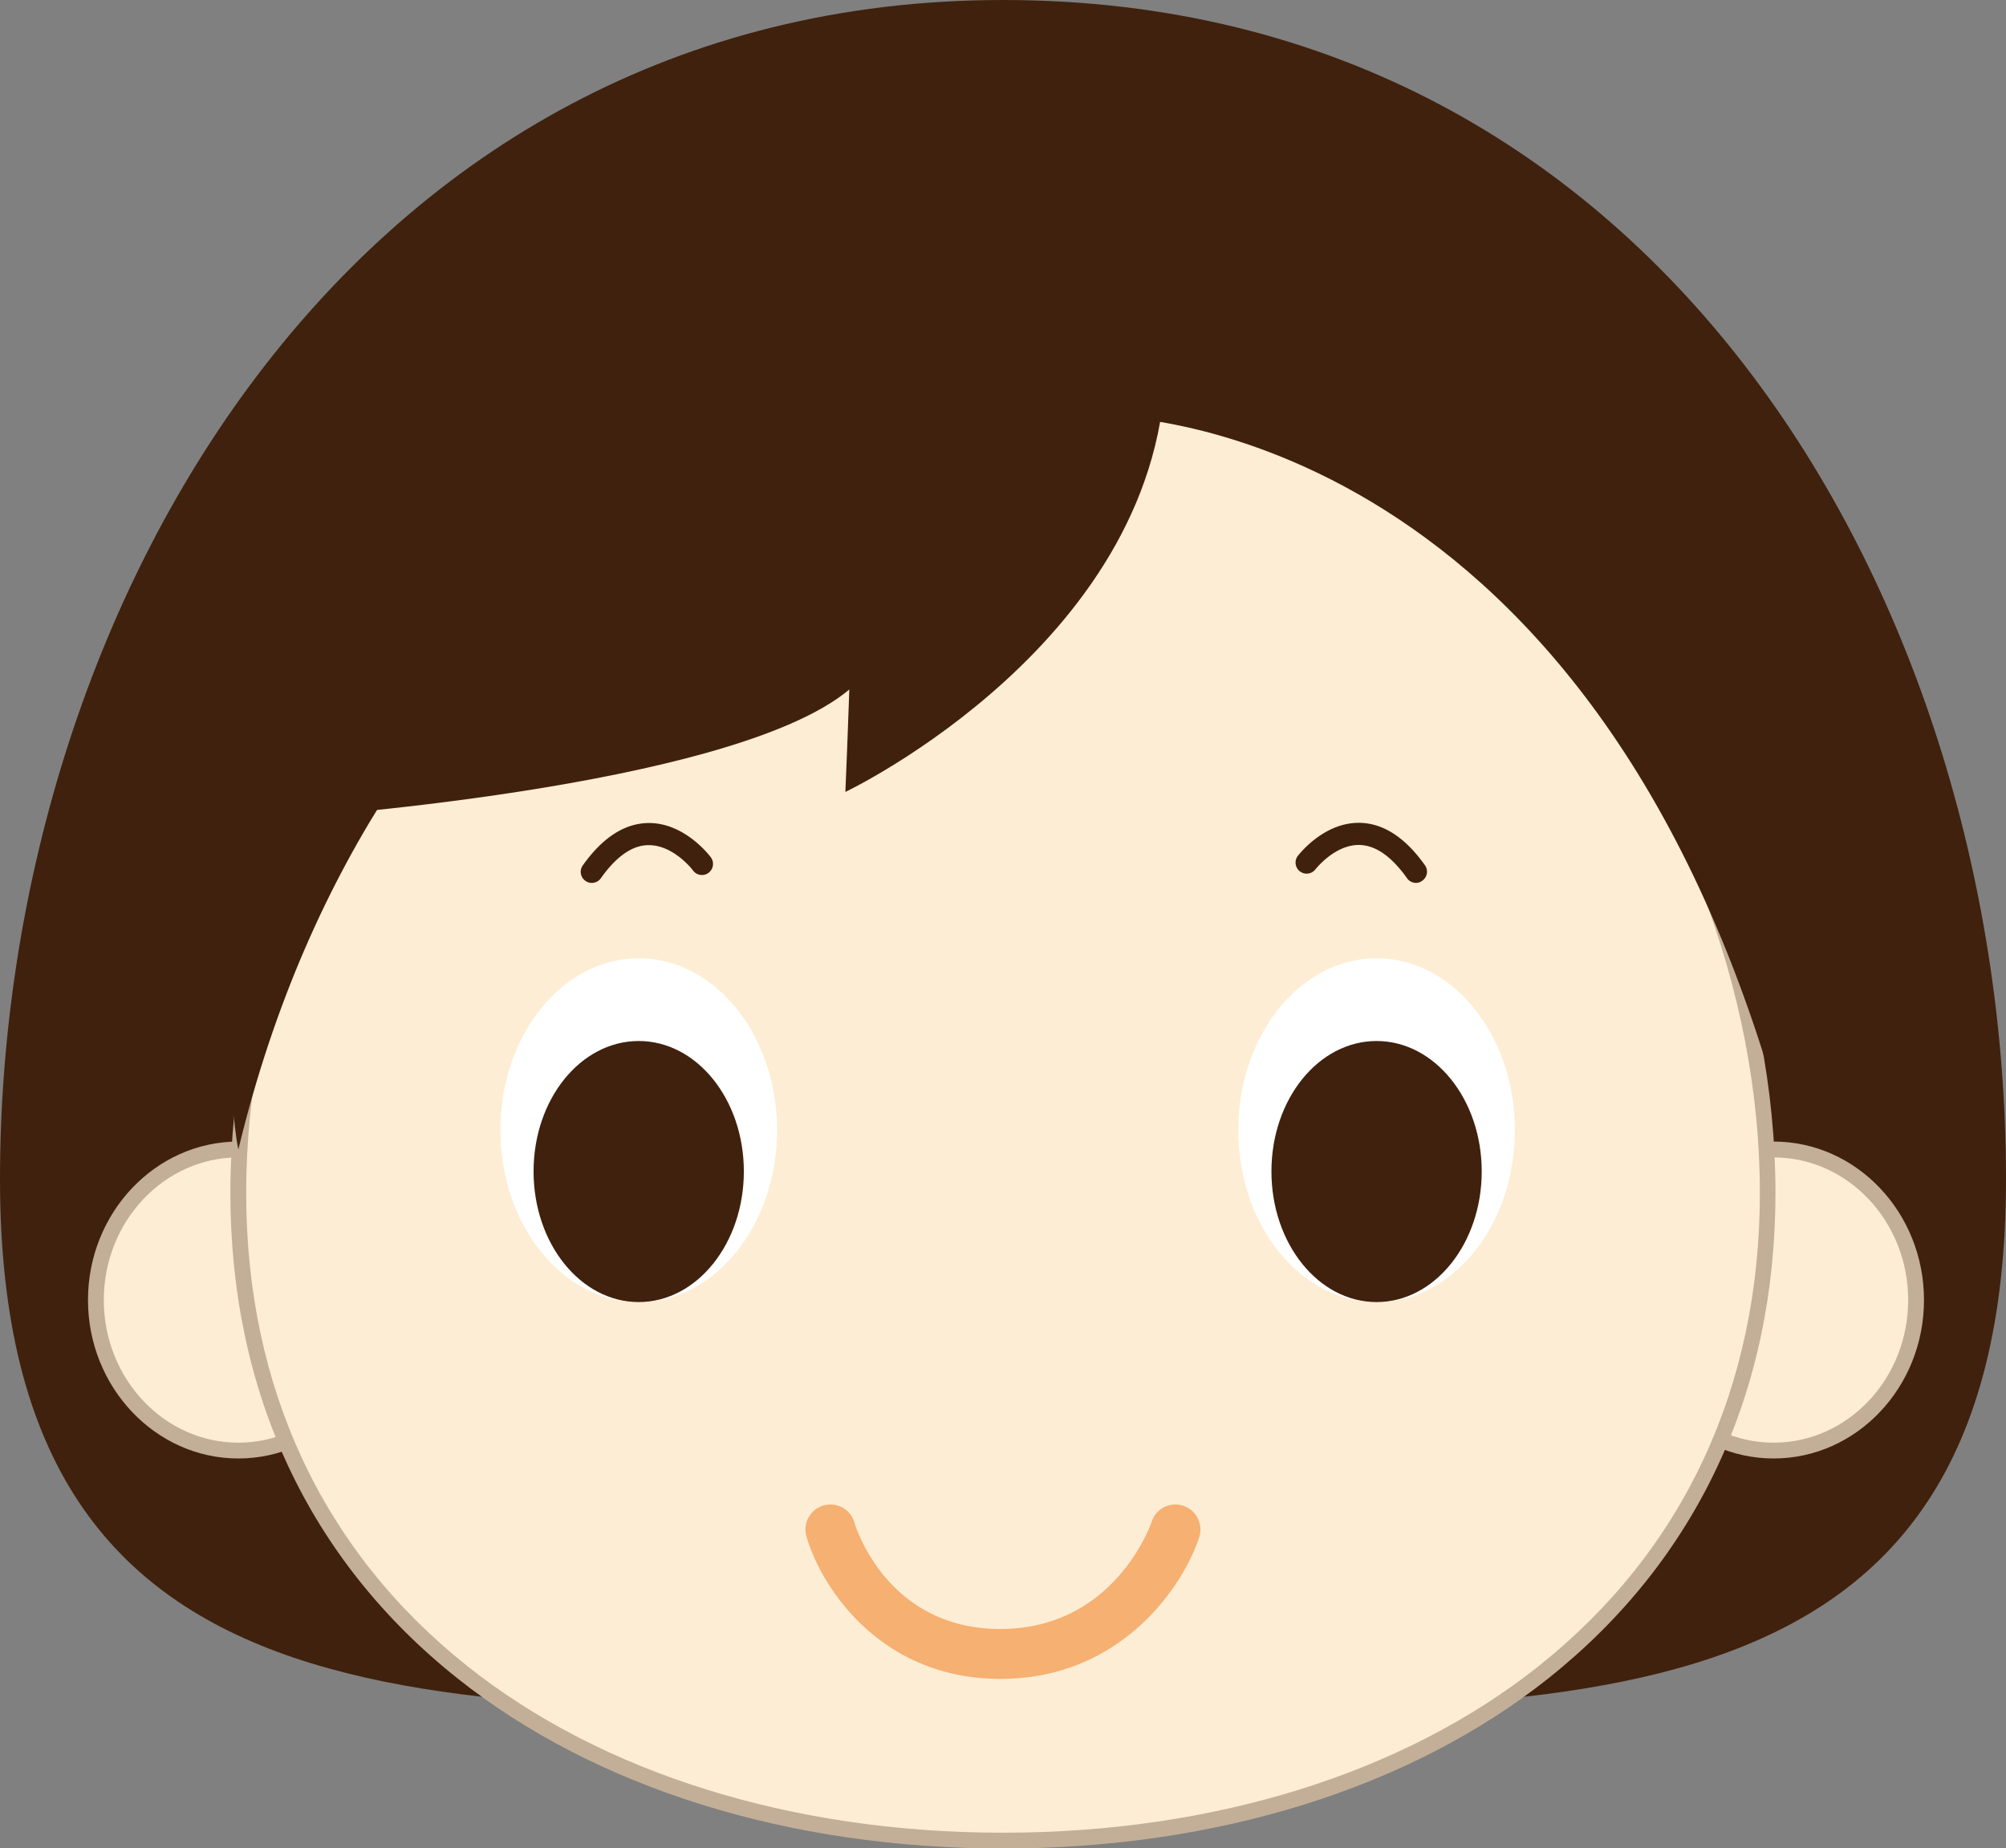
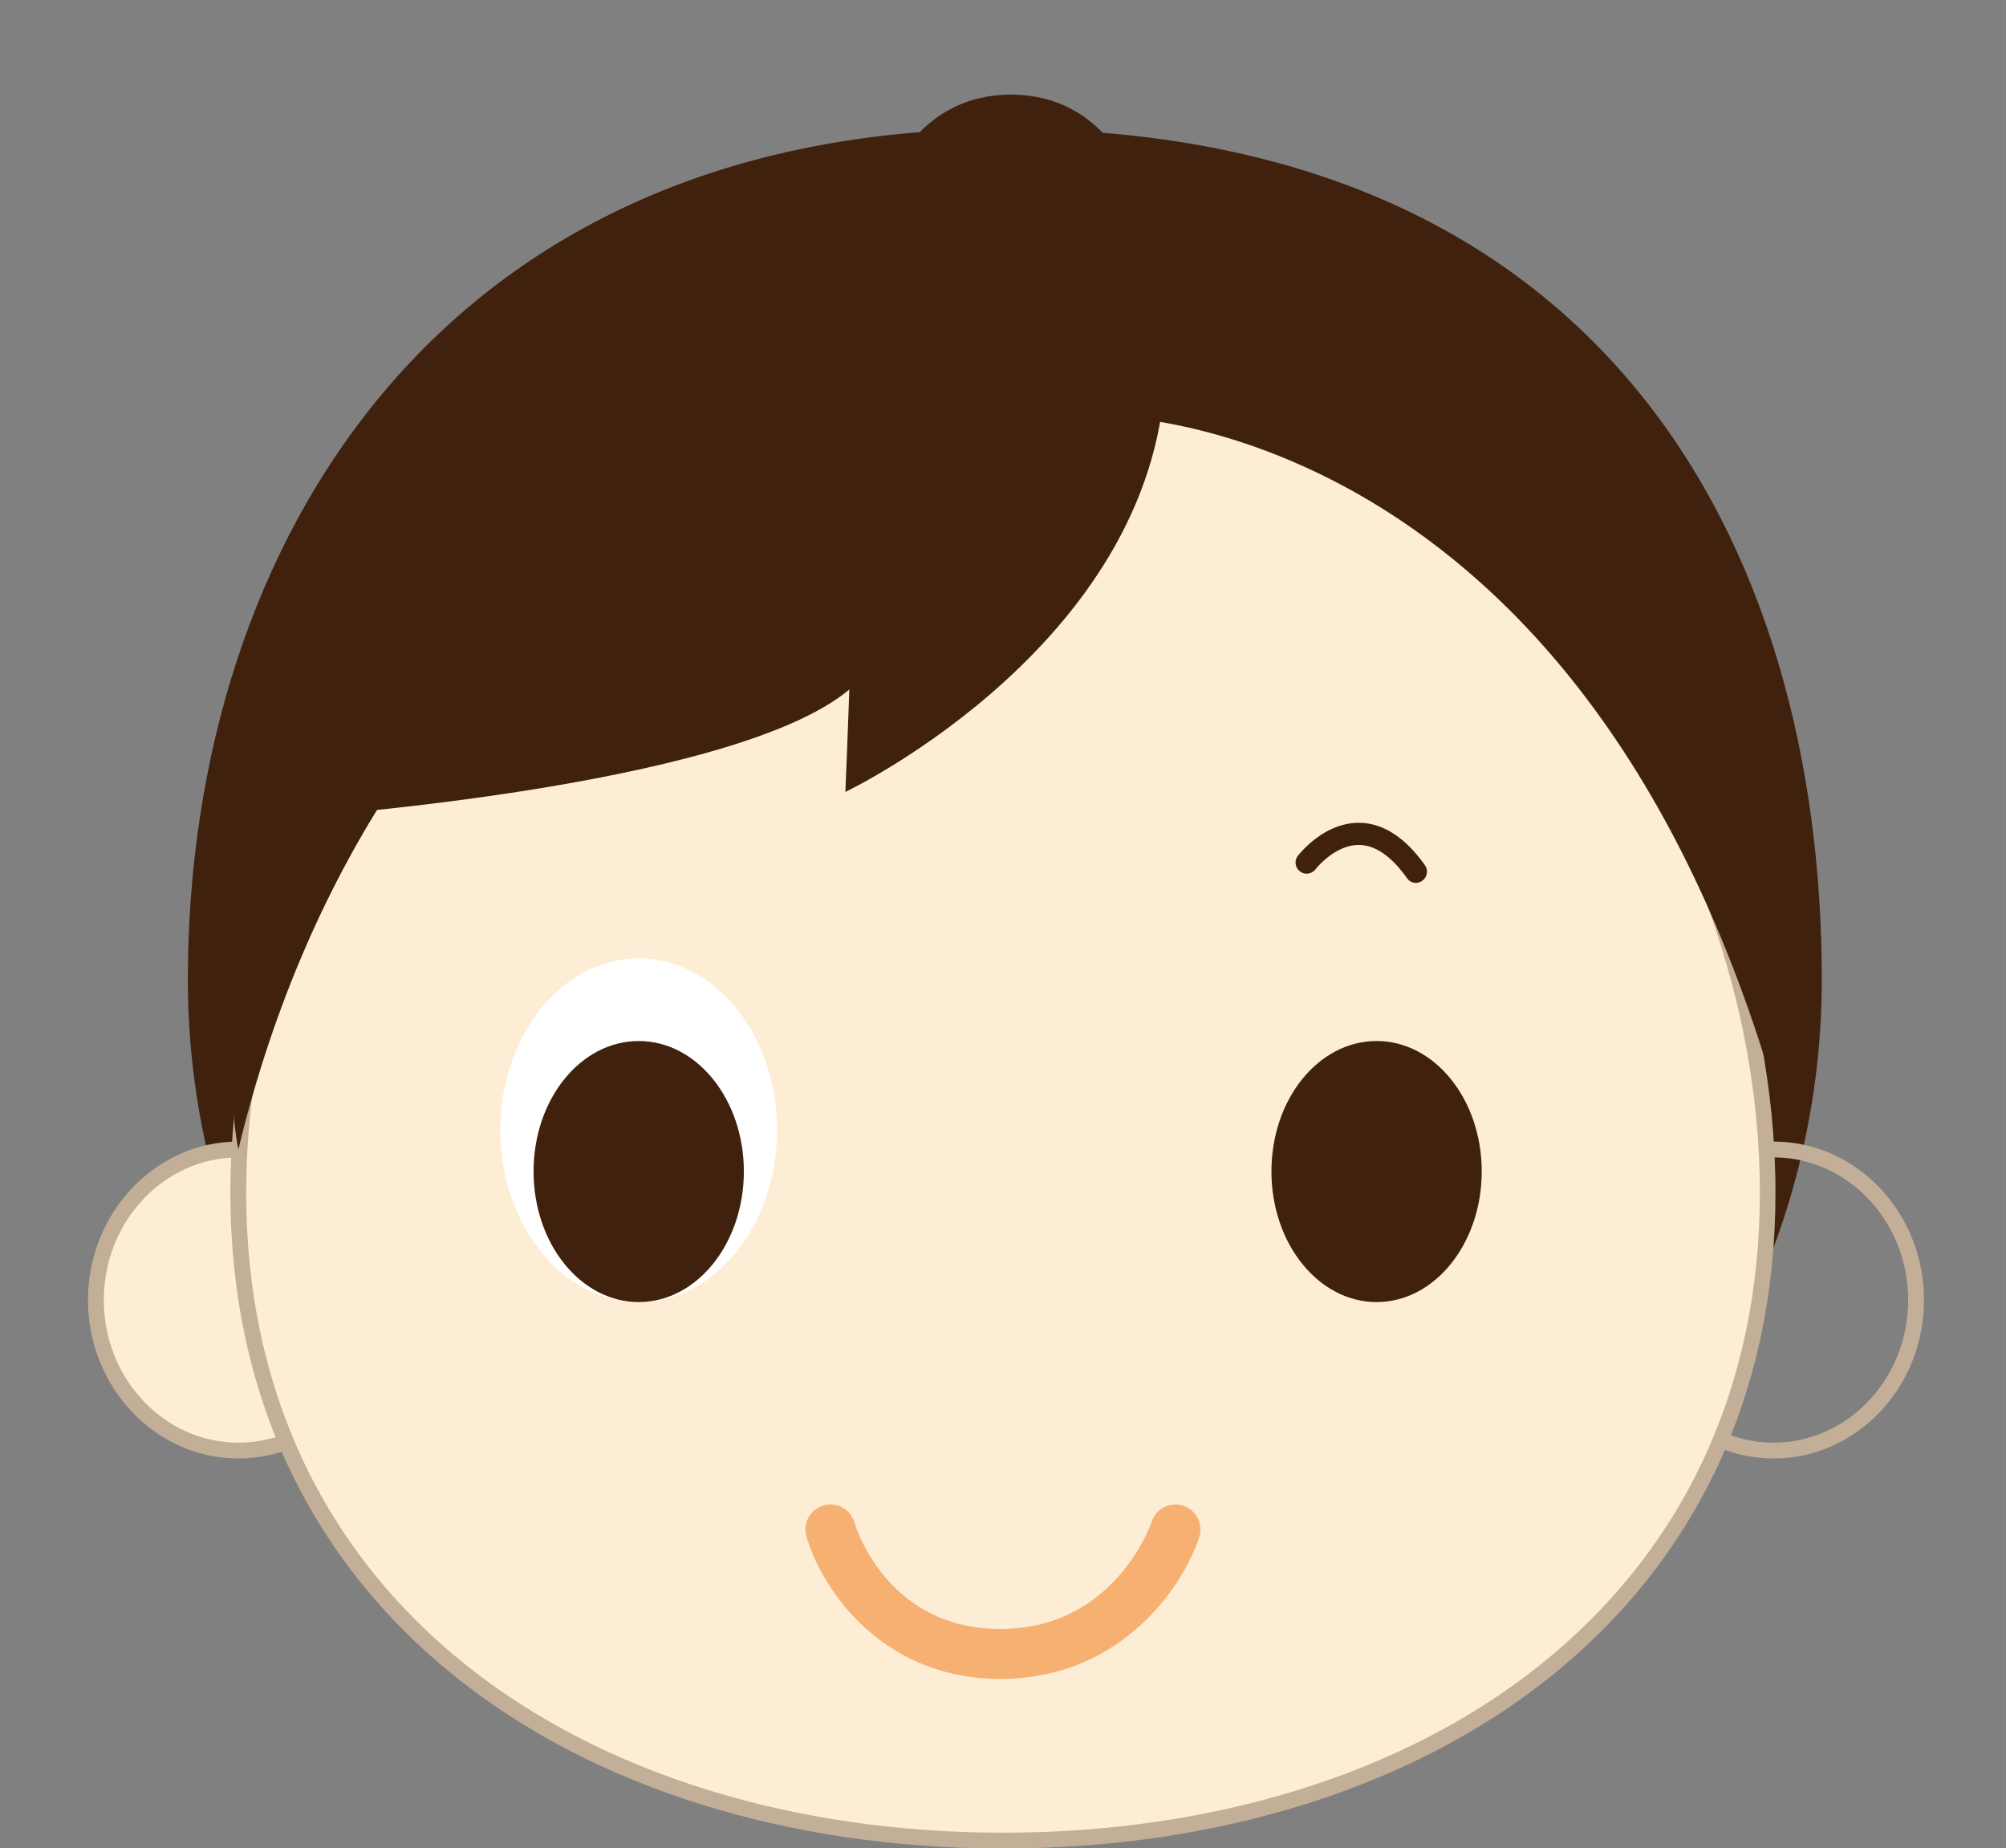
<svg xmlns="http://www.w3.org/2000/svg" viewBox="0 0 412.39 379.97">
  <rect x="0" y="0" width="412.39" height="379.97" fill="#808080" stroke="none" />
  <defs>
    <style>.cls-1{fill:#40210d;}.cls-2{fill:#fdedd4;}.cls-3{fill:#c3af97;}.cls-4{fill:#f5b072;}.cls-5{fill:#fff;}</style>
  </defs>
  <g id="レイヤー_2" data-name="レイヤー 2">
    <g id="レイヤー_1-2" data-name="レイヤー 1">
-       <path class="cls-1" d="M412.39,242.4c0,117-92.31,109-206.19,109S0,359.38,0,242.4,72,0,206.2,0C342.36,0,412.39,125.41,412.39,242.4Z" />
      <path class="cls-1" d="M374.52,201.34c0,89.7-75.19,162.42-167.95,162.42S38.62,291,38.62,201.34s52.07-174.85,168-174.85C329.41,26.49,374.52,111.63,374.52,201.34Z" />
      <path class="cls-2" d="M78.29,267.25c0,17.09-13.11,30.95-29.28,30.95s-29.28-13.86-29.28-30.95S32.84,236.3,49,236.3,78.29,250.16,78.29,267.25Z" />
      <path class="cls-3" d="M49,299.82c-17,0-30.91-14.61-30.91-32.57S32,234.67,49,234.67s30.91,14.62,30.91,32.58S66.05,299.82,49,299.82Zm0-61.89c-15.25,0-27.66,13.15-27.66,29.32S33.76,296.57,49,296.57s27.66-13.15,27.66-29.32S64.26,237.93,49,237.93Z" />
-       <path class="cls-2" d="M393.9,267.25c0,17.09-13.11,30.95-29.28,30.95s-29.28-13.86-29.28-30.95,13.1-30.95,29.28-30.95S393.9,250.16,393.9,267.25Z" />
      <path class="cls-3" d="M364.62,299.82c-17.05,0-30.91-14.61-30.91-32.57s13.86-32.58,30.91-32.58,30.91,14.62,30.91,32.58S381.66,299.82,364.62,299.82Zm0-61.89c-15.25,0-27.66,13.15-27.66,29.32s12.41,29.32,27.66,29.32,27.66-13.15,27.66-29.32S379.87,237.93,364.62,237.93Z" />
      <path class="cls-2" d="M363.41,245.2c0,85.18-70.39,133.14-157.21,133.14S49,330.38,49,245.2,119.37,69.86,206.2,69.86,363.41,160,363.41,245.2Z" />
      <path class="cls-3" d="M206.2,380c-44,0-83.83-12.43-112.18-35-30.53-24.29-46.66-58.8-46.66-99.79,0-42.27,16.92-86.25,46.44-120.68,31.12-36.3,71-56.29,112.4-56.29s81.28,20,112.4,56.29C348.11,159,365,202.93,365,245.2c0,41-16.14,75.5-46.66,99.79C290,367.54,250.19,380,206.2,380Zm0-308.49c-40.4,0-79.44,19.59-109.94,55.16-29,33.85-45.65,77.06-45.65,118.56,0,40,15.71,73.59,45.43,97.24,27.78,22.1,66.9,34.28,110.16,34.28s82.38-12.18,110.15-34.28c29.72-23.65,45.44-57.28,45.44-97.24,0-41.5-16.65-84.71-45.66-118.56C285.64,91.07,246.6,71.48,206.2,71.48Z" />
      <path class="cls-1" d="M172.91,85.5S78.29,114.69,49,236.3C39.45,187.87,88.86,67.78,172.91,65.77Z" />
      <path class="cls-1" d="M225.91,85.5s96-2.2,137.74,134.84C373.21,171.91,310,67.78,225.91,65.77Z" />
      <path class="cls-4" d="M205.68,345.13c-24.93,0-37-19.17-39.89-29.3a5.13,5.13,0,0,1,9.86-2.84c.26.9,6.72,21.88,30,21.88s30.82-21.16,31.12-22.06a5.13,5.13,0,0,1,9.75,3.2C243.26,326.08,230.49,345.13,205.68,345.13Z" />
      <path class="cls-5" d="M159.75,232.32c0,19.52-12.74,35.35-28.44,35.35s-28.44-15.83-28.44-35.35S115.6,197,131.31,197,159.75,212.81,159.75,232.32Z" />
      <path class="cls-1" d="M152.92,240.81c0,14.83-9.68,26.86-21.61,26.86s-21.62-12-21.62-26.86S119.37,214,131.31,214,152.92,226,152.92,240.81Z" />
-       <path class="cls-5" d="M311.43,232.32c0,19.52-12.73,35.35-28.43,35.35s-28.44-15.83-28.44-35.35S267.29,197,283,197,311.43,212.81,311.43,232.32Z" />
      <path class="cls-1" d="M304.61,240.81c0,14.83-9.68,26.86-21.61,26.86s-21.62-12-21.62-26.86S271.06,214,283,214,304.61,226,304.61,240.81Z" />
-       <path class="cls-1" d="M121.66,181.5a2.18,2.18,0,0,1-1.31-.42,2.27,2.27,0,0,1-.55-3.17c4.07-5.73,8.6-8.66,13.48-8.72,7.39-.1,12.54,6.64,12.75,6.92a2.28,2.28,0,1,1-3.64,2.73c-.07-.1-4-5.16-9.08-5.1-3.33,0-6.63,2.34-9.79,6.8A2.28,2.28,0,0,1,121.66,181.5Z" />
      <path class="cls-1" d="M291.08,181.5a2.25,2.25,0,0,1-1.85-1c-3.17-4.46-6.46-6.75-9.8-6.8-5.07-.07-9,5-9.08,5.1a2.28,2.28,0,0,1-3.64-2.73c.21-.28,5.26-6.92,12.6-6.92h.16c4.88.06,9.41,3,13.47,8.72a2.27,2.27,0,0,1-.54,3.17A2.23,2.23,0,0,1,291.08,181.5Z" />
      <path class="cls-1" d="M239.64,73.66c0,57.82-65.85,89.14-65.85,89.14S176,112.91,176,73.66s14.25-54.21,31.84-54.21S239.64,34.41,239.64,73.66Z" />
      <path class="cls-1" d="M174.65,141.7c-24.4,20.57-117.12,26.58-117.12,26.58s46.24-45.83,70.74-74.43,44.21-28.79,57-15.58S203.45,117.43,174.65,141.7Z" />
    </g>
  </g>
</svg>